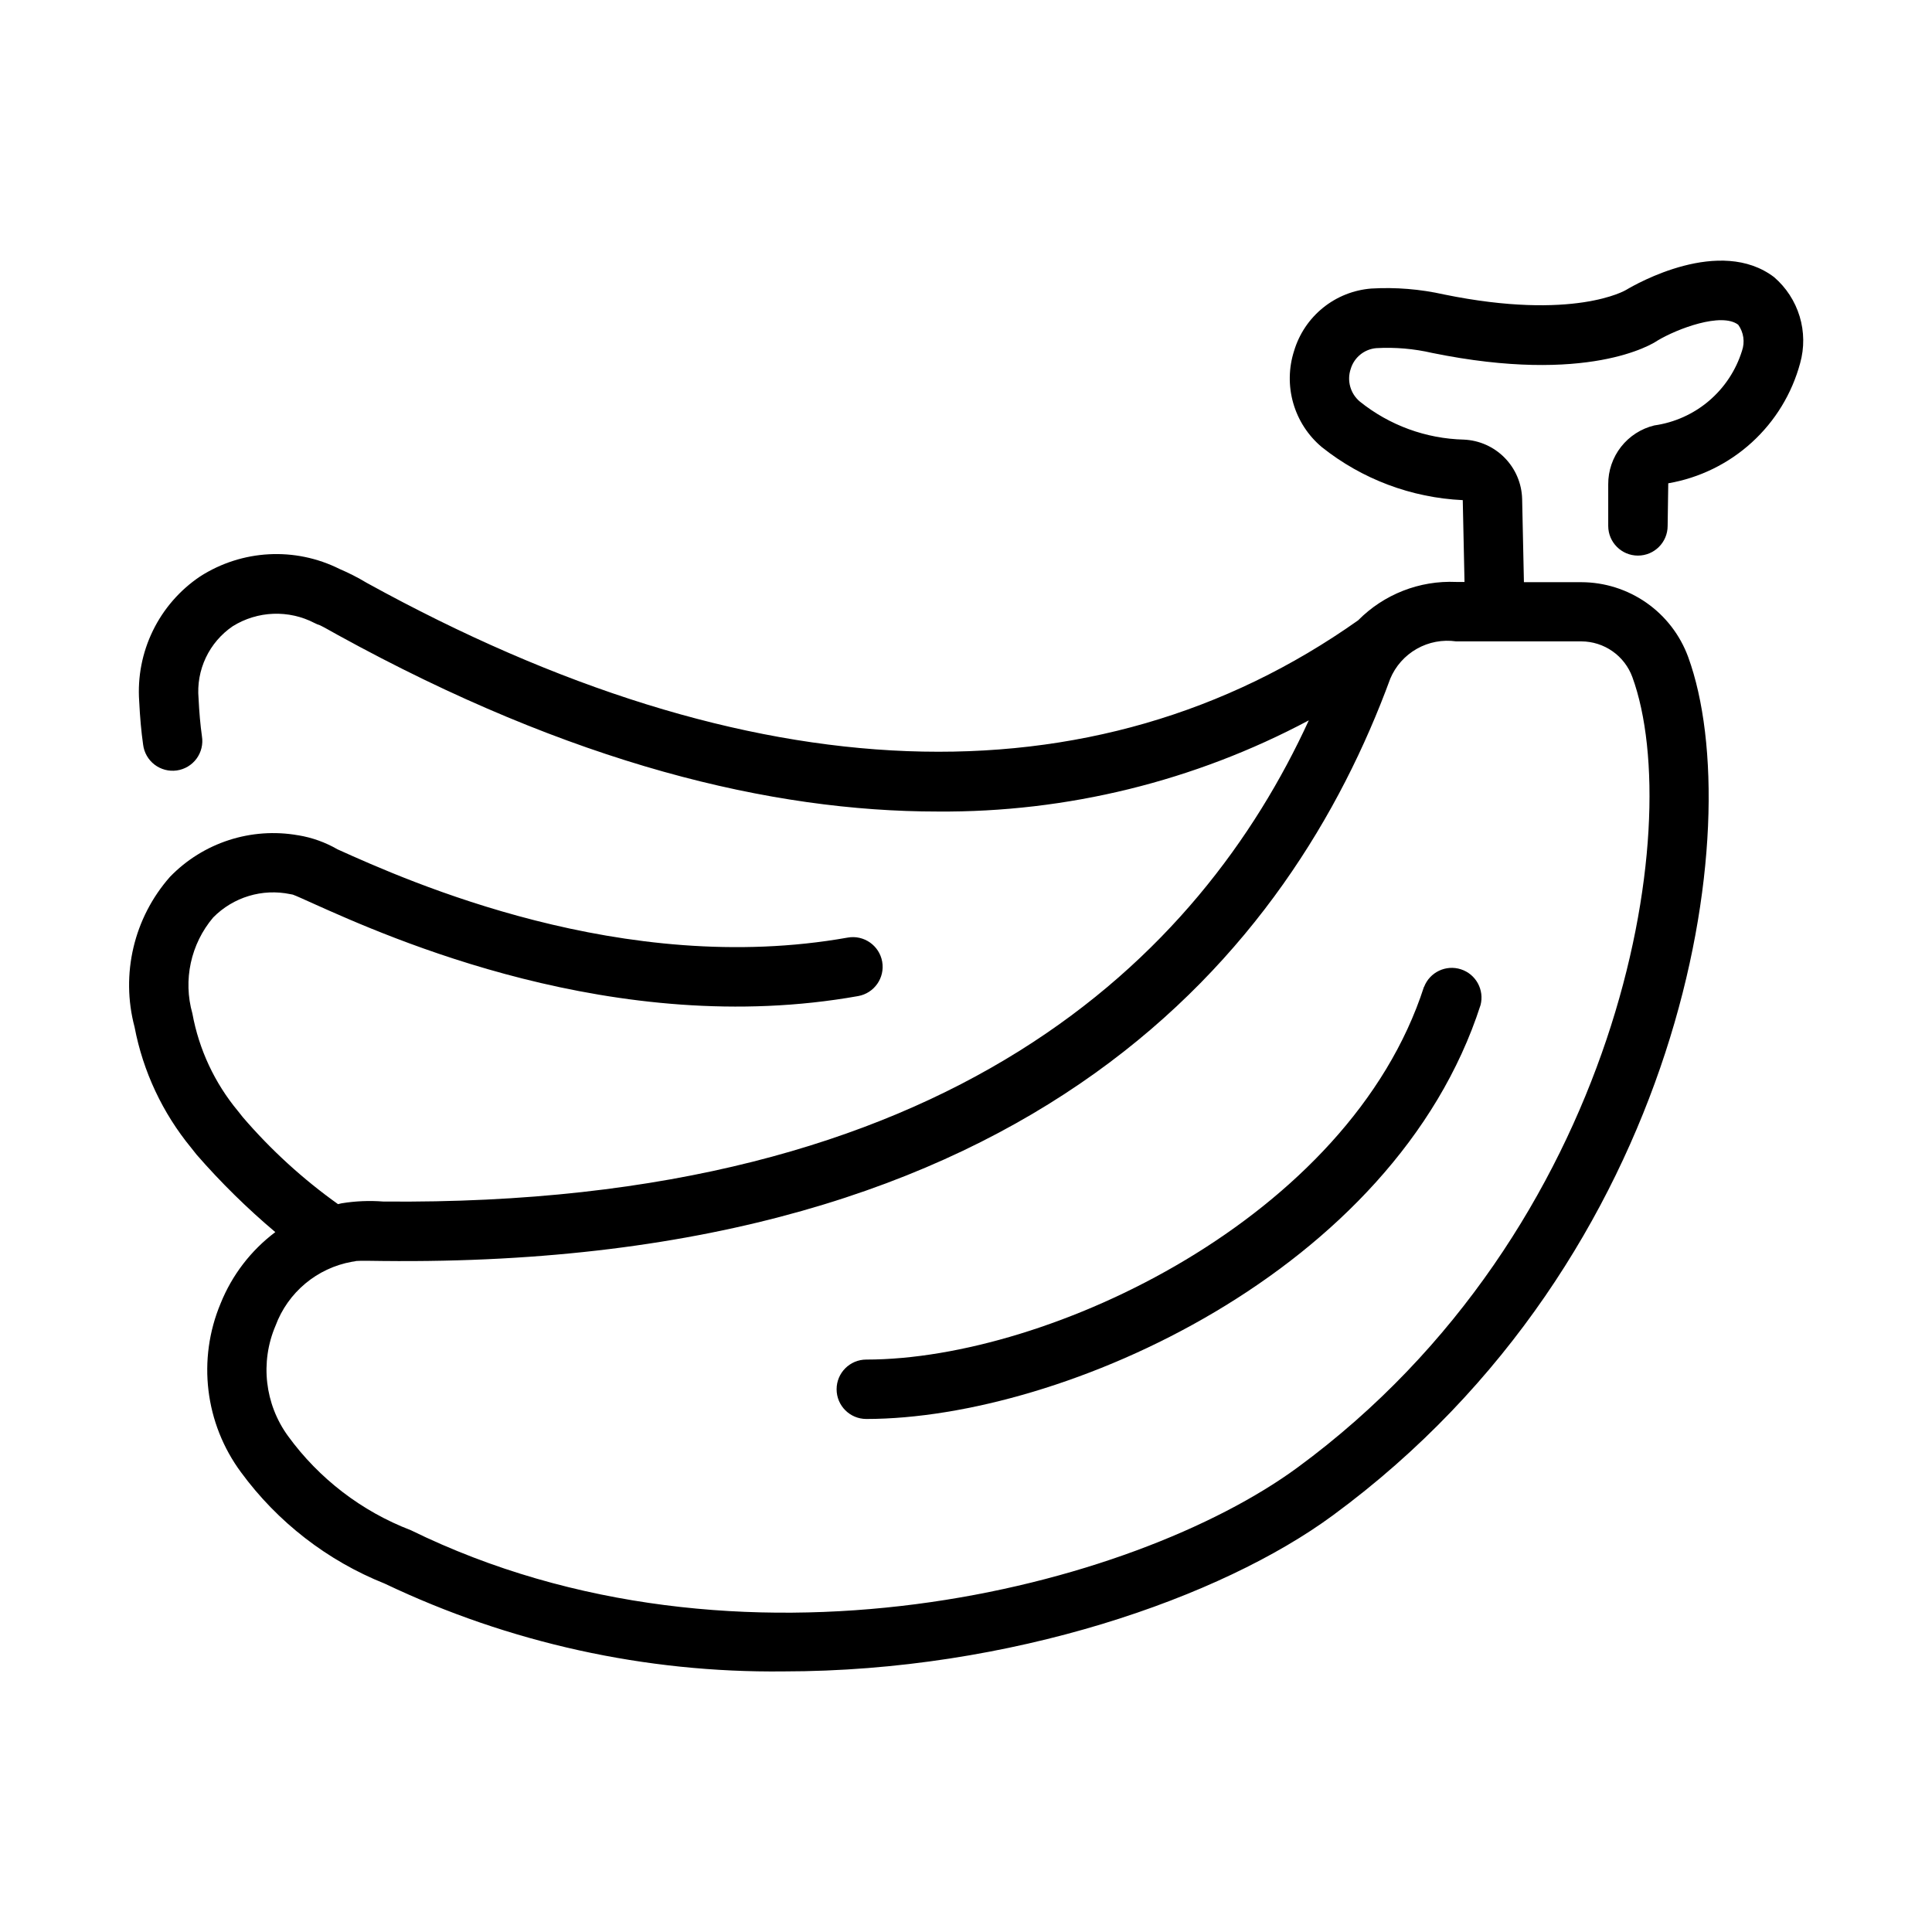
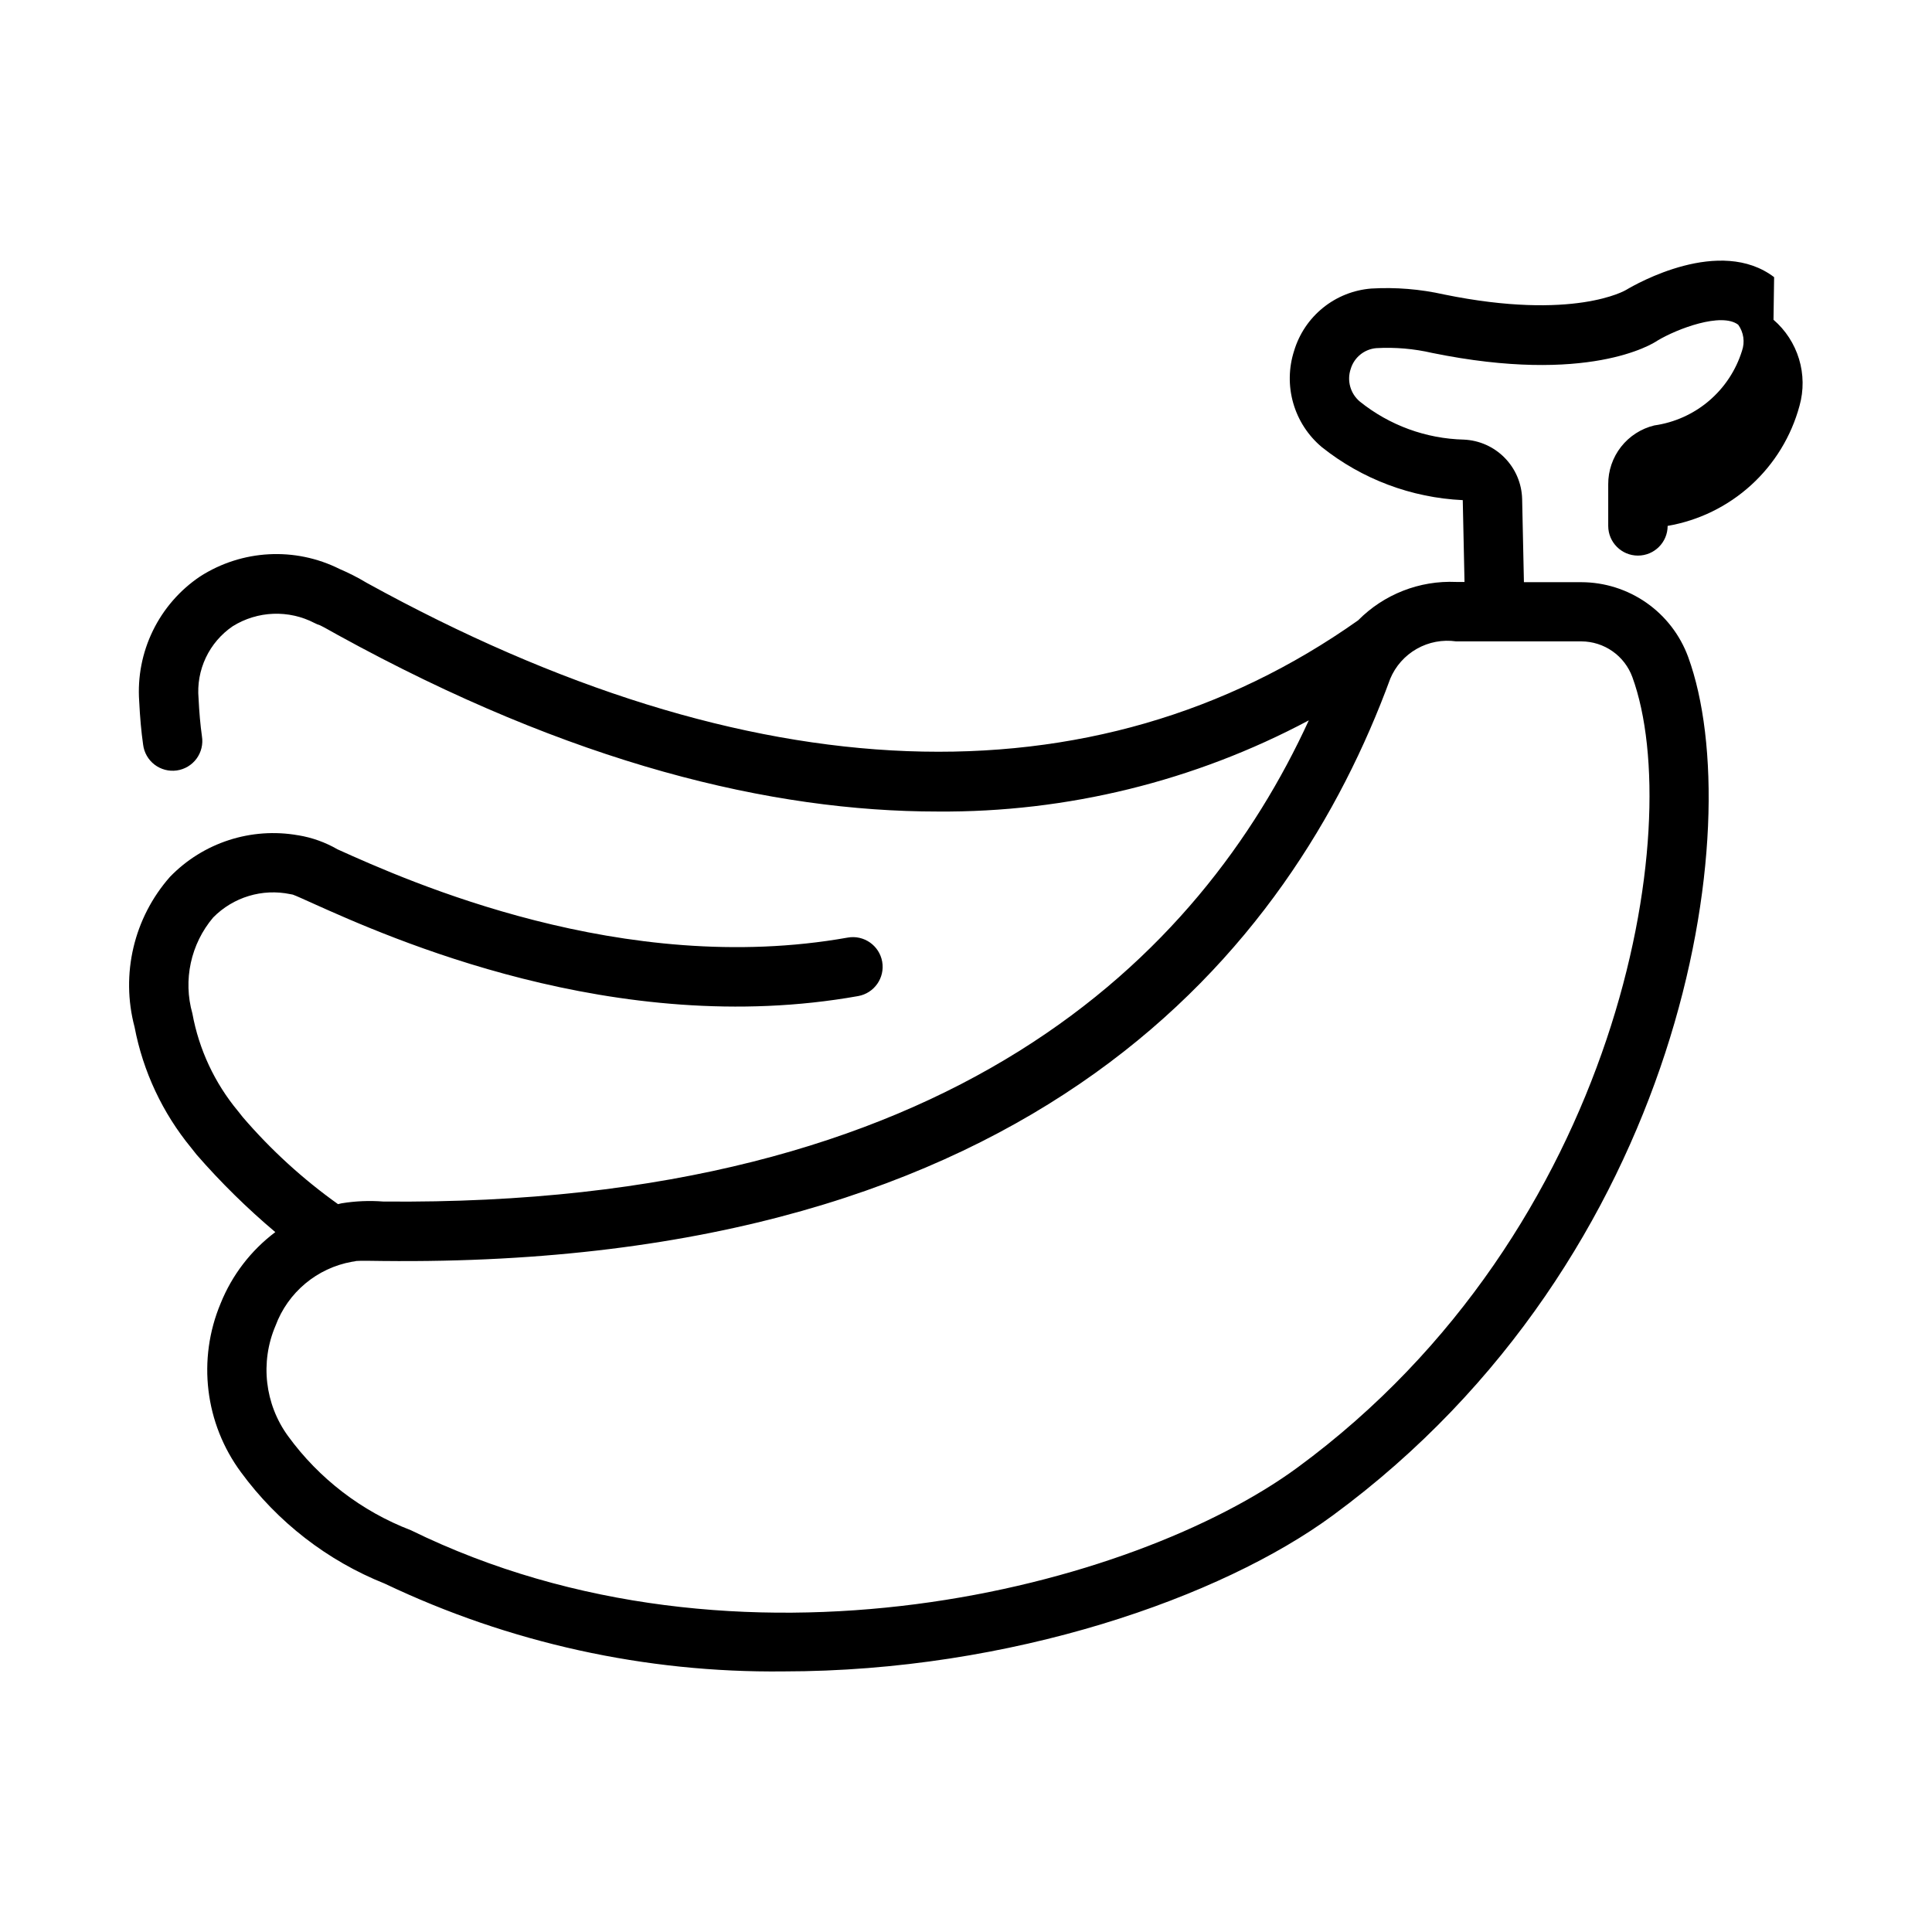
<svg xmlns="http://www.w3.org/2000/svg" fill="#000000" width="800px" height="800px" version="1.1" viewBox="144 144 512 512">
  <g>
-     <path d="m521.37 405.51c-19.746 61.215-99.387 98.789-147.79 98.789-4.348 0-7.871 3.523-7.871 7.871 0 4.348 3.523 7.871 7.871 7.871 52.066 0 139.99-39.055 162.77-109.66h0.004c1.066-4.043-1.211-8.219-5.188-9.504-3.977-1.289-8.27 0.758-9.77 4.66z" />
-     <path d="m614.16 217.45c-14.312-10.871-36.473 1.723-39.234 3.387-0.133 0.078-13.816 8.234-48.23 1.203-6.324-1.422-12.816-1.953-19.285-1.574-4.684 0.367-9.145 2.144-12.797 5.094-3.652 2.953-6.328 6.938-7.672 11.438-1.445 4.5-1.52 9.324-0.211 13.867 1.309 4.539 3.941 8.586 7.562 11.621 10.66 8.504 23.734 13.422 37.352 14.055l0.465 21.68h-2.219c-9.707-0.43-19.145 3.269-25.977 10.176-70.117 49.594-160.95 46.16-262.75-9.949-2.301-1.383-4.695-2.606-7.164-3.66-11.82-5.91-25.879-5.152-36.996 1.992-5.356 3.609-9.664 8.566-12.492 14.371-2.828 5.801-4.078 12.25-3.625 18.691 0.211 4.258 0.543 8.023 1.039 11.477 0.254 2.102 1.34 4.012 3.016 5.305 1.68 1.289 3.805 1.852 5.902 1.555 2.094-0.293 3.984-1.422 5.238-3.125 1.254-1.703 1.77-3.84 1.434-5.93-0.426-3.031-0.715-6.297-0.898-10.051v-0.004c-0.328-3.699 0.336-7.422 1.926-10.781 1.59-3.356 4.047-6.231 7.117-8.324 6.586-4.106 14.848-4.426 21.727-0.84 0.457 0.234 0.93 0.43 1.418 0.582 0.898 0.426 2.496 1.332 4.723 2.574 62.137 34.188 114.93 46.781 158.96 46.781 34.289 0.262 68.098-8.043 98.359-24.164-28.652 62.383-94.527 128.96-245.28 127.52-3.68-0.285-7.379-0.129-11.023 0.465-0.332 0.055-0.637 0.164-0.961 0.227v0.004c-9.324-6.644-17.809-14.395-25.266-23.082l-1.242-1.574h-0.004c-6.188-7.438-10.352-16.348-12.09-25.867-2.508-8.871-0.445-18.41 5.508-25.449 5.328-5.41 13.039-7.738 20.469-6.18 0.203 0.047 0.418 0.086 0.629 0.117 1.094 0.402 2.922 1.25 5.406 2.363 19.812 8.895 80.129 36 144.42 24.527 4.281-0.762 7.133-4.852 6.371-9.133-0.766-4.277-4.852-7.129-9.133-6.367-59.512 10.586-116.51-14.957-135.21-23.387-3.207-1.859-6.727-3.117-10.383-3.723h-0.047c-12.453-2.199-25.184 1.934-33.977 11.02-9.574 10.867-13.094 25.801-9.375 39.801 2.242 11.762 7.406 22.77 15.012 32.016l1.426 1.801c6.418 7.367 13.391 14.227 20.859 20.523-6.461 4.859-11.473 11.391-14.492 18.895-6.215 14.824-4.164 31.828 5.402 44.75 9.688 13.211 22.887 23.438 38.098 29.512 32.969 15.711 69.094 23.668 105.61 23.262 60.473 0 116.21-19.68 145.63-41.344 93.031-68.352 110.52-182.71 94.172-227.5-2.133-5.805-5.992-10.816-11.059-14.359-5.066-3.539-11.098-5.445-17.281-5.453h-15.184l-0.473-22.043c-0.102-4.094-1.754-7.992-4.621-10.914-2.867-2.926-6.734-4.648-10.824-4.828-10.039-0.242-19.723-3.781-27.551-10.07-2.523-2.106-3.488-5.547-2.434-8.66 0.914-3.055 3.606-5.242 6.785-5.508 4.973-0.281 9.961 0.148 14.816 1.273 41.211 8.406 58.332-2.32 59.703-3.281 5.266-3.148 16.965-7.559 21.387-4.195 1.445 2.004 1.82 4.594 1 6.926-1.605 5.156-4.637 9.75-8.75 13.25-4.113 3.496-9.137 5.754-14.48 6.508-3.496 0.844-6.606 2.844-8.824 5.676s-3.414 6.332-3.394 9.93v11.02c0 4.348 3.523 7.871 7.871 7.871s7.875-3.523 7.875-7.871l0.164-11.289c8.254-1.422 15.934-5.176 22.125-10.816 6.195-5.641 10.645-12.938 12.828-21.027 1.133-4.059 1.086-8.359-0.137-12.391-1.223-4.035-3.566-7.641-6.762-10.391zm-37.566 105.99c14.484 39.707-3.219 146.64-88.703 209.44-43.398 31.883-148.11 59.223-235.03 16.633l0.004 0.004c-13.02-4.996-24.312-13.656-32.52-24.93-6.188-8.488-7.449-19.605-3.324-29.262 3.277-8.84 10.988-15.289 20.273-16.949 0.387-0.039 0.77-0.109 1.148-0.203 1.258-0.094 3.637-0.047 6.984 0 173.33 1.883 240.84-83.035 267-154.29h-0.004c1.402-3.352 3.879-6.144 7.043-7.938 3.16-1.793 6.828-2.488 10.426-1.973h33.195c2.949 0.012 5.828 0.922 8.242 2.617 2.414 1.691 4.254 4.082 5.266 6.852z" />
+     <path d="m614.16 217.45c-14.312-10.871-36.473 1.723-39.234 3.387-0.133 0.078-13.816 8.234-48.23 1.203-6.324-1.422-12.816-1.953-19.285-1.574-4.684 0.367-9.145 2.144-12.797 5.094-3.652 2.953-6.328 6.938-7.672 11.438-1.445 4.5-1.52 9.324-0.211 13.867 1.309 4.539 3.941 8.586 7.562 11.621 10.66 8.504 23.734 13.422 37.352 14.055l0.465 21.68h-2.219c-9.707-0.43-19.145 3.269-25.977 10.176-70.117 49.594-160.95 46.16-262.75-9.949-2.301-1.383-4.695-2.606-7.164-3.66-11.82-5.91-25.879-5.152-36.996 1.992-5.356 3.609-9.664 8.566-12.492 14.371-2.828 5.801-4.078 12.25-3.625 18.691 0.211 4.258 0.543 8.023 1.039 11.477 0.254 2.102 1.34 4.012 3.016 5.305 1.68 1.289 3.805 1.852 5.902 1.555 2.094-0.293 3.984-1.422 5.238-3.125 1.254-1.703 1.77-3.84 1.434-5.93-0.426-3.031-0.715-6.297-0.898-10.051v-0.004c-0.328-3.699 0.336-7.422 1.926-10.781 1.59-3.356 4.047-6.231 7.117-8.324 6.586-4.106 14.848-4.426 21.727-0.84 0.457 0.234 0.93 0.43 1.418 0.582 0.898 0.426 2.496 1.332 4.723 2.574 62.137 34.188 114.93 46.781 158.96 46.781 34.289 0.262 68.098-8.043 98.359-24.164-28.652 62.383-94.527 128.96-245.28 127.52-3.68-0.285-7.379-0.129-11.023 0.465-0.332 0.055-0.637 0.164-0.961 0.227v0.004c-9.324-6.644-17.809-14.395-25.266-23.082l-1.242-1.574h-0.004c-6.188-7.438-10.352-16.348-12.09-25.867-2.508-8.871-0.445-18.41 5.508-25.449 5.328-5.41 13.039-7.738 20.469-6.18 0.203 0.047 0.418 0.086 0.629 0.117 1.094 0.402 2.922 1.25 5.406 2.363 19.812 8.895 80.129 36 144.42 24.527 4.281-0.762 7.133-4.852 6.371-9.133-0.766-4.277-4.852-7.129-9.133-6.367-59.512 10.586-116.51-14.957-135.21-23.387-3.207-1.859-6.727-3.117-10.383-3.723h-0.047c-12.453-2.199-25.184 1.934-33.977 11.02-9.574 10.867-13.094 25.801-9.375 39.801 2.242 11.762 7.406 22.77 15.012 32.016l1.426 1.801c6.418 7.367 13.391 14.227 20.859 20.523-6.461 4.859-11.473 11.391-14.492 18.895-6.215 14.824-4.164 31.828 5.402 44.75 9.688 13.211 22.887 23.438 38.098 29.512 32.969 15.711 69.094 23.668 105.61 23.262 60.473 0 116.21-19.68 145.63-41.344 93.031-68.352 110.52-182.71 94.172-227.5-2.133-5.805-5.992-10.816-11.059-14.359-5.066-3.539-11.098-5.445-17.281-5.453h-15.184l-0.473-22.043c-0.102-4.094-1.754-7.992-4.621-10.914-2.867-2.926-6.734-4.648-10.824-4.828-10.039-0.242-19.723-3.781-27.551-10.07-2.523-2.106-3.488-5.547-2.434-8.66 0.914-3.055 3.606-5.242 6.785-5.508 4.973-0.281 9.961 0.148 14.816 1.273 41.211 8.406 58.332-2.32 59.703-3.281 5.266-3.148 16.965-7.559 21.387-4.195 1.445 2.004 1.82 4.594 1 6.926-1.605 5.156-4.637 9.75-8.75 13.25-4.113 3.496-9.137 5.754-14.48 6.508-3.496 0.844-6.606 2.844-8.824 5.676s-3.414 6.332-3.394 9.93v11.02c0 4.348 3.523 7.871 7.871 7.871s7.875-3.523 7.875-7.871c8.254-1.422 15.934-5.176 22.125-10.816 6.195-5.641 10.645-12.938 12.828-21.027 1.133-4.059 1.086-8.359-0.137-12.391-1.223-4.035-3.566-7.641-6.762-10.391zm-37.566 105.99c14.484 39.707-3.219 146.64-88.703 209.44-43.398 31.883-148.11 59.223-235.03 16.633l0.004 0.004c-13.02-4.996-24.312-13.656-32.52-24.93-6.188-8.488-7.449-19.605-3.324-29.262 3.277-8.84 10.988-15.289 20.273-16.949 0.387-0.039 0.77-0.109 1.148-0.203 1.258-0.094 3.637-0.047 6.984 0 173.33 1.883 240.84-83.035 267-154.29h-0.004c1.402-3.352 3.879-6.144 7.043-7.938 3.16-1.793 6.828-2.488 10.426-1.973h33.195c2.949 0.012 5.828 0.922 8.242 2.617 2.414 1.691 4.254 4.082 5.266 6.852z" />
  </g>
</svg>